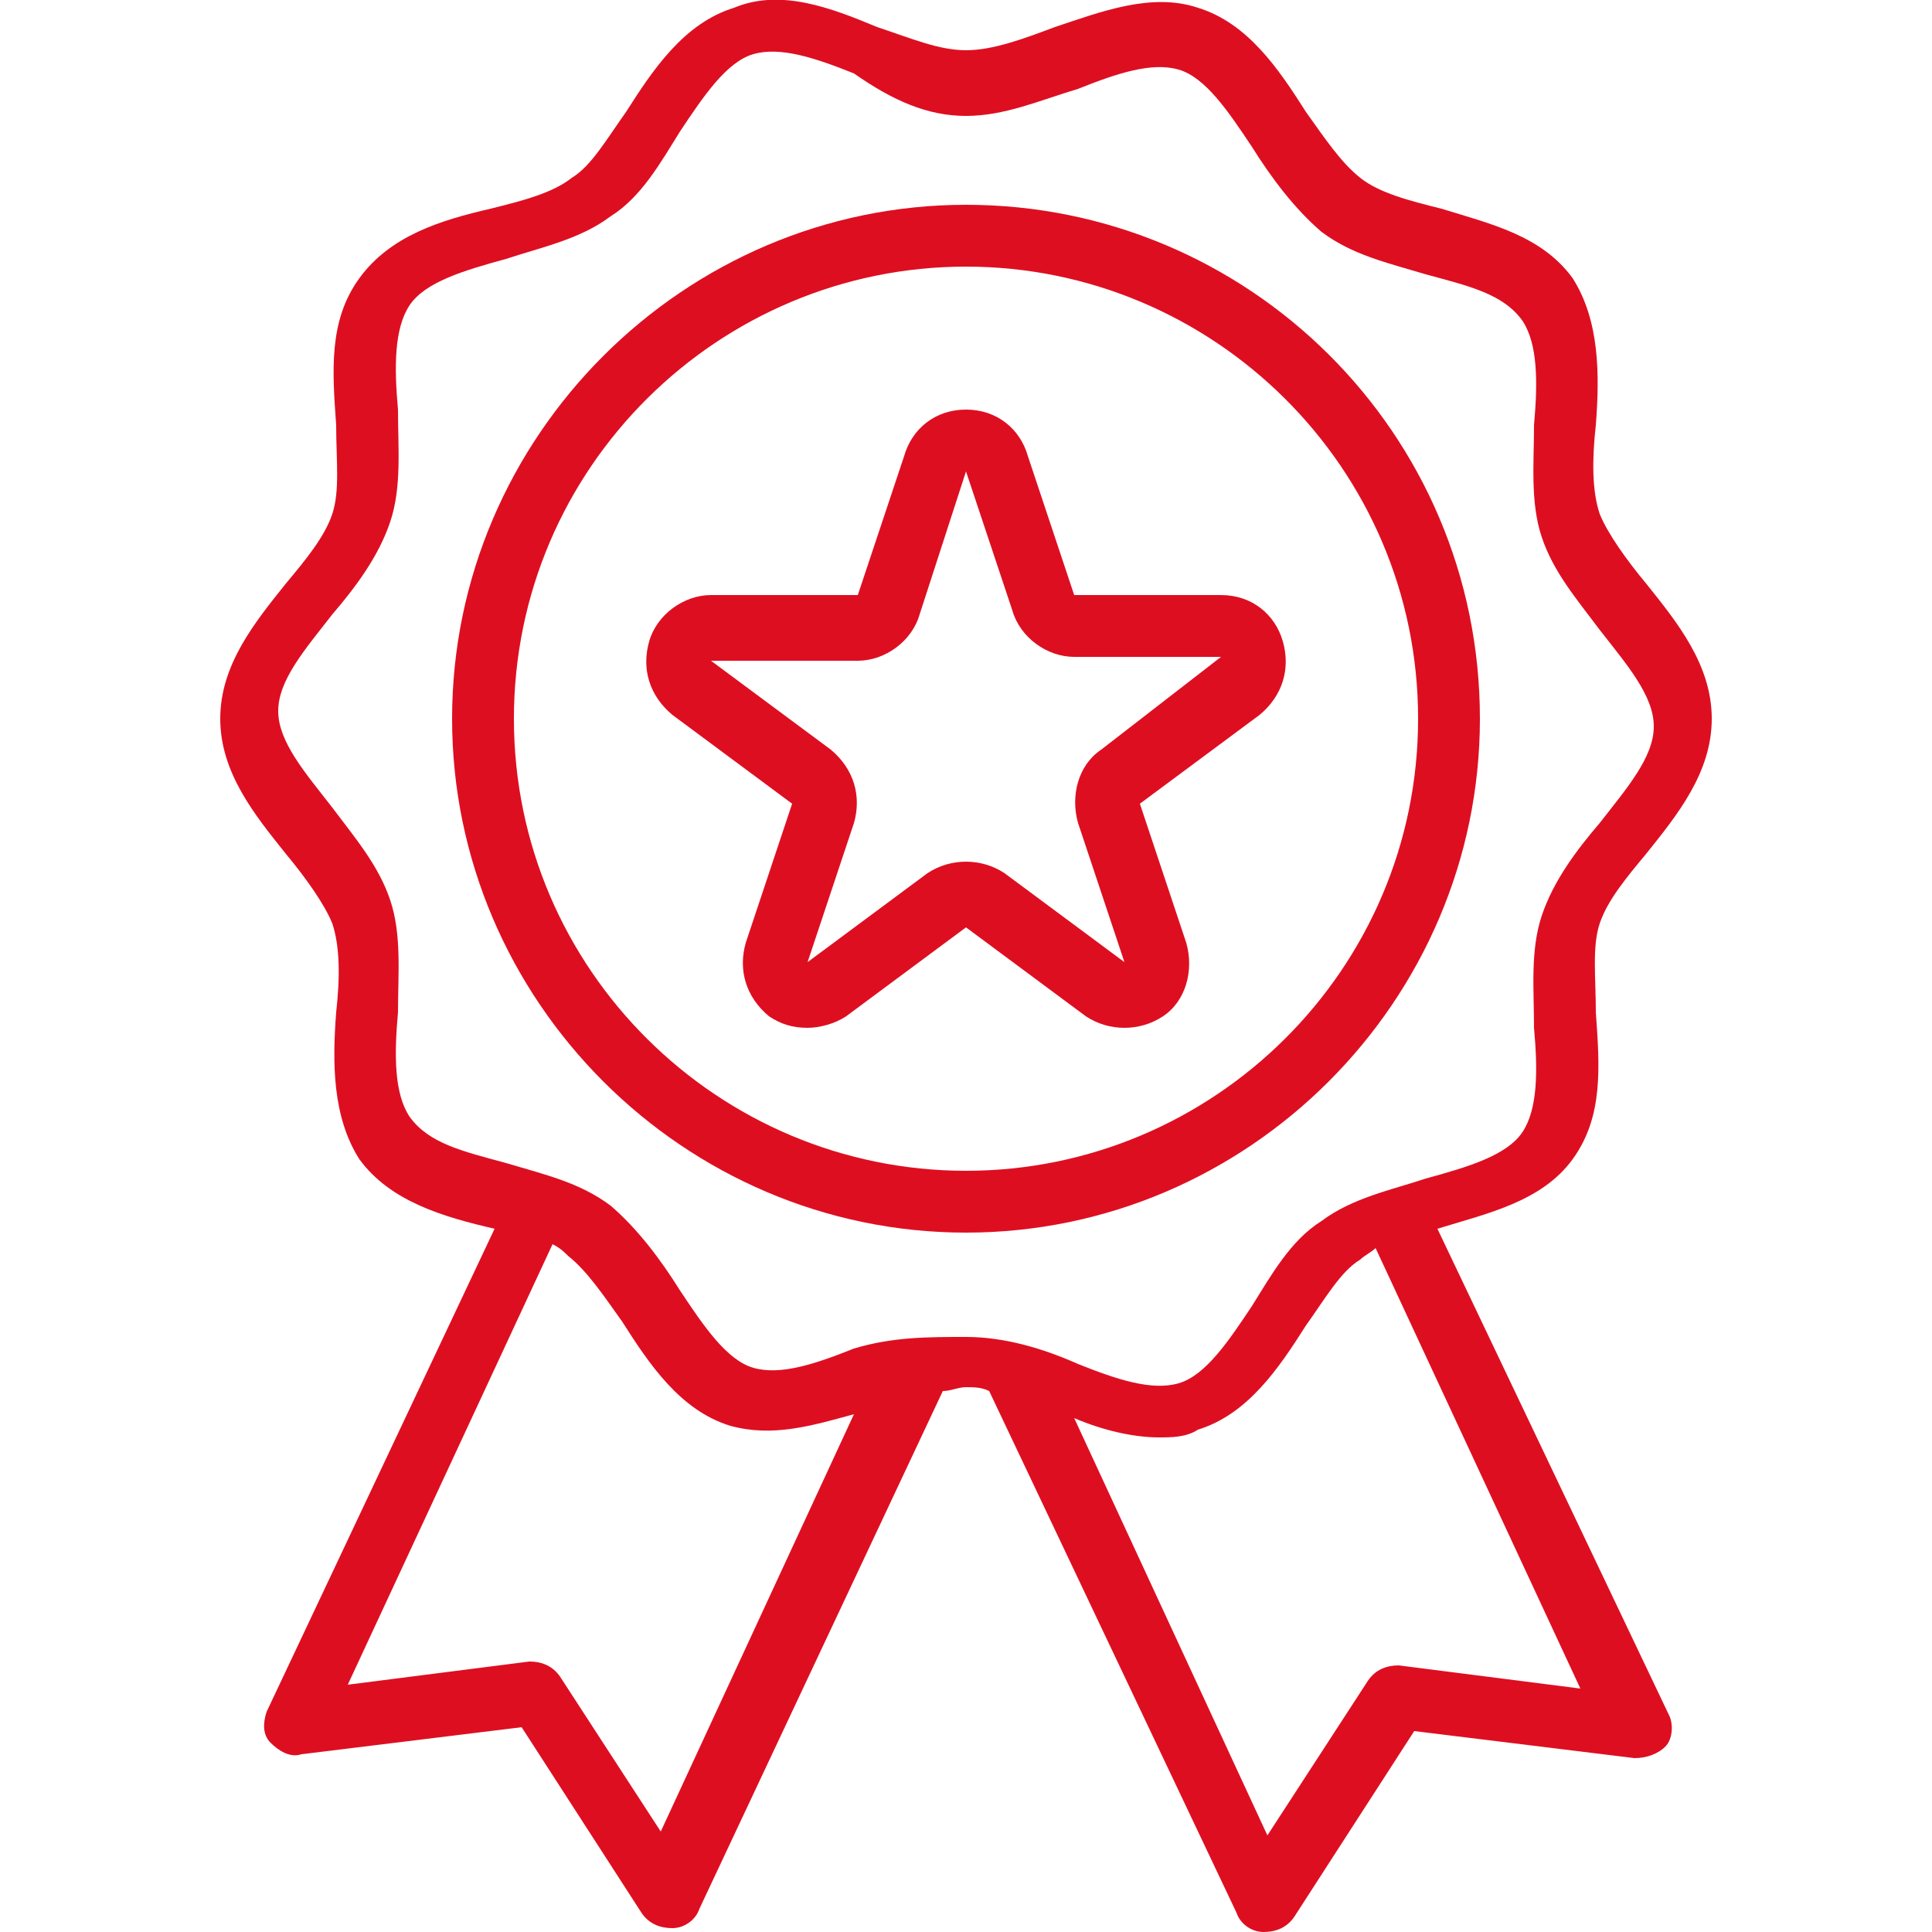
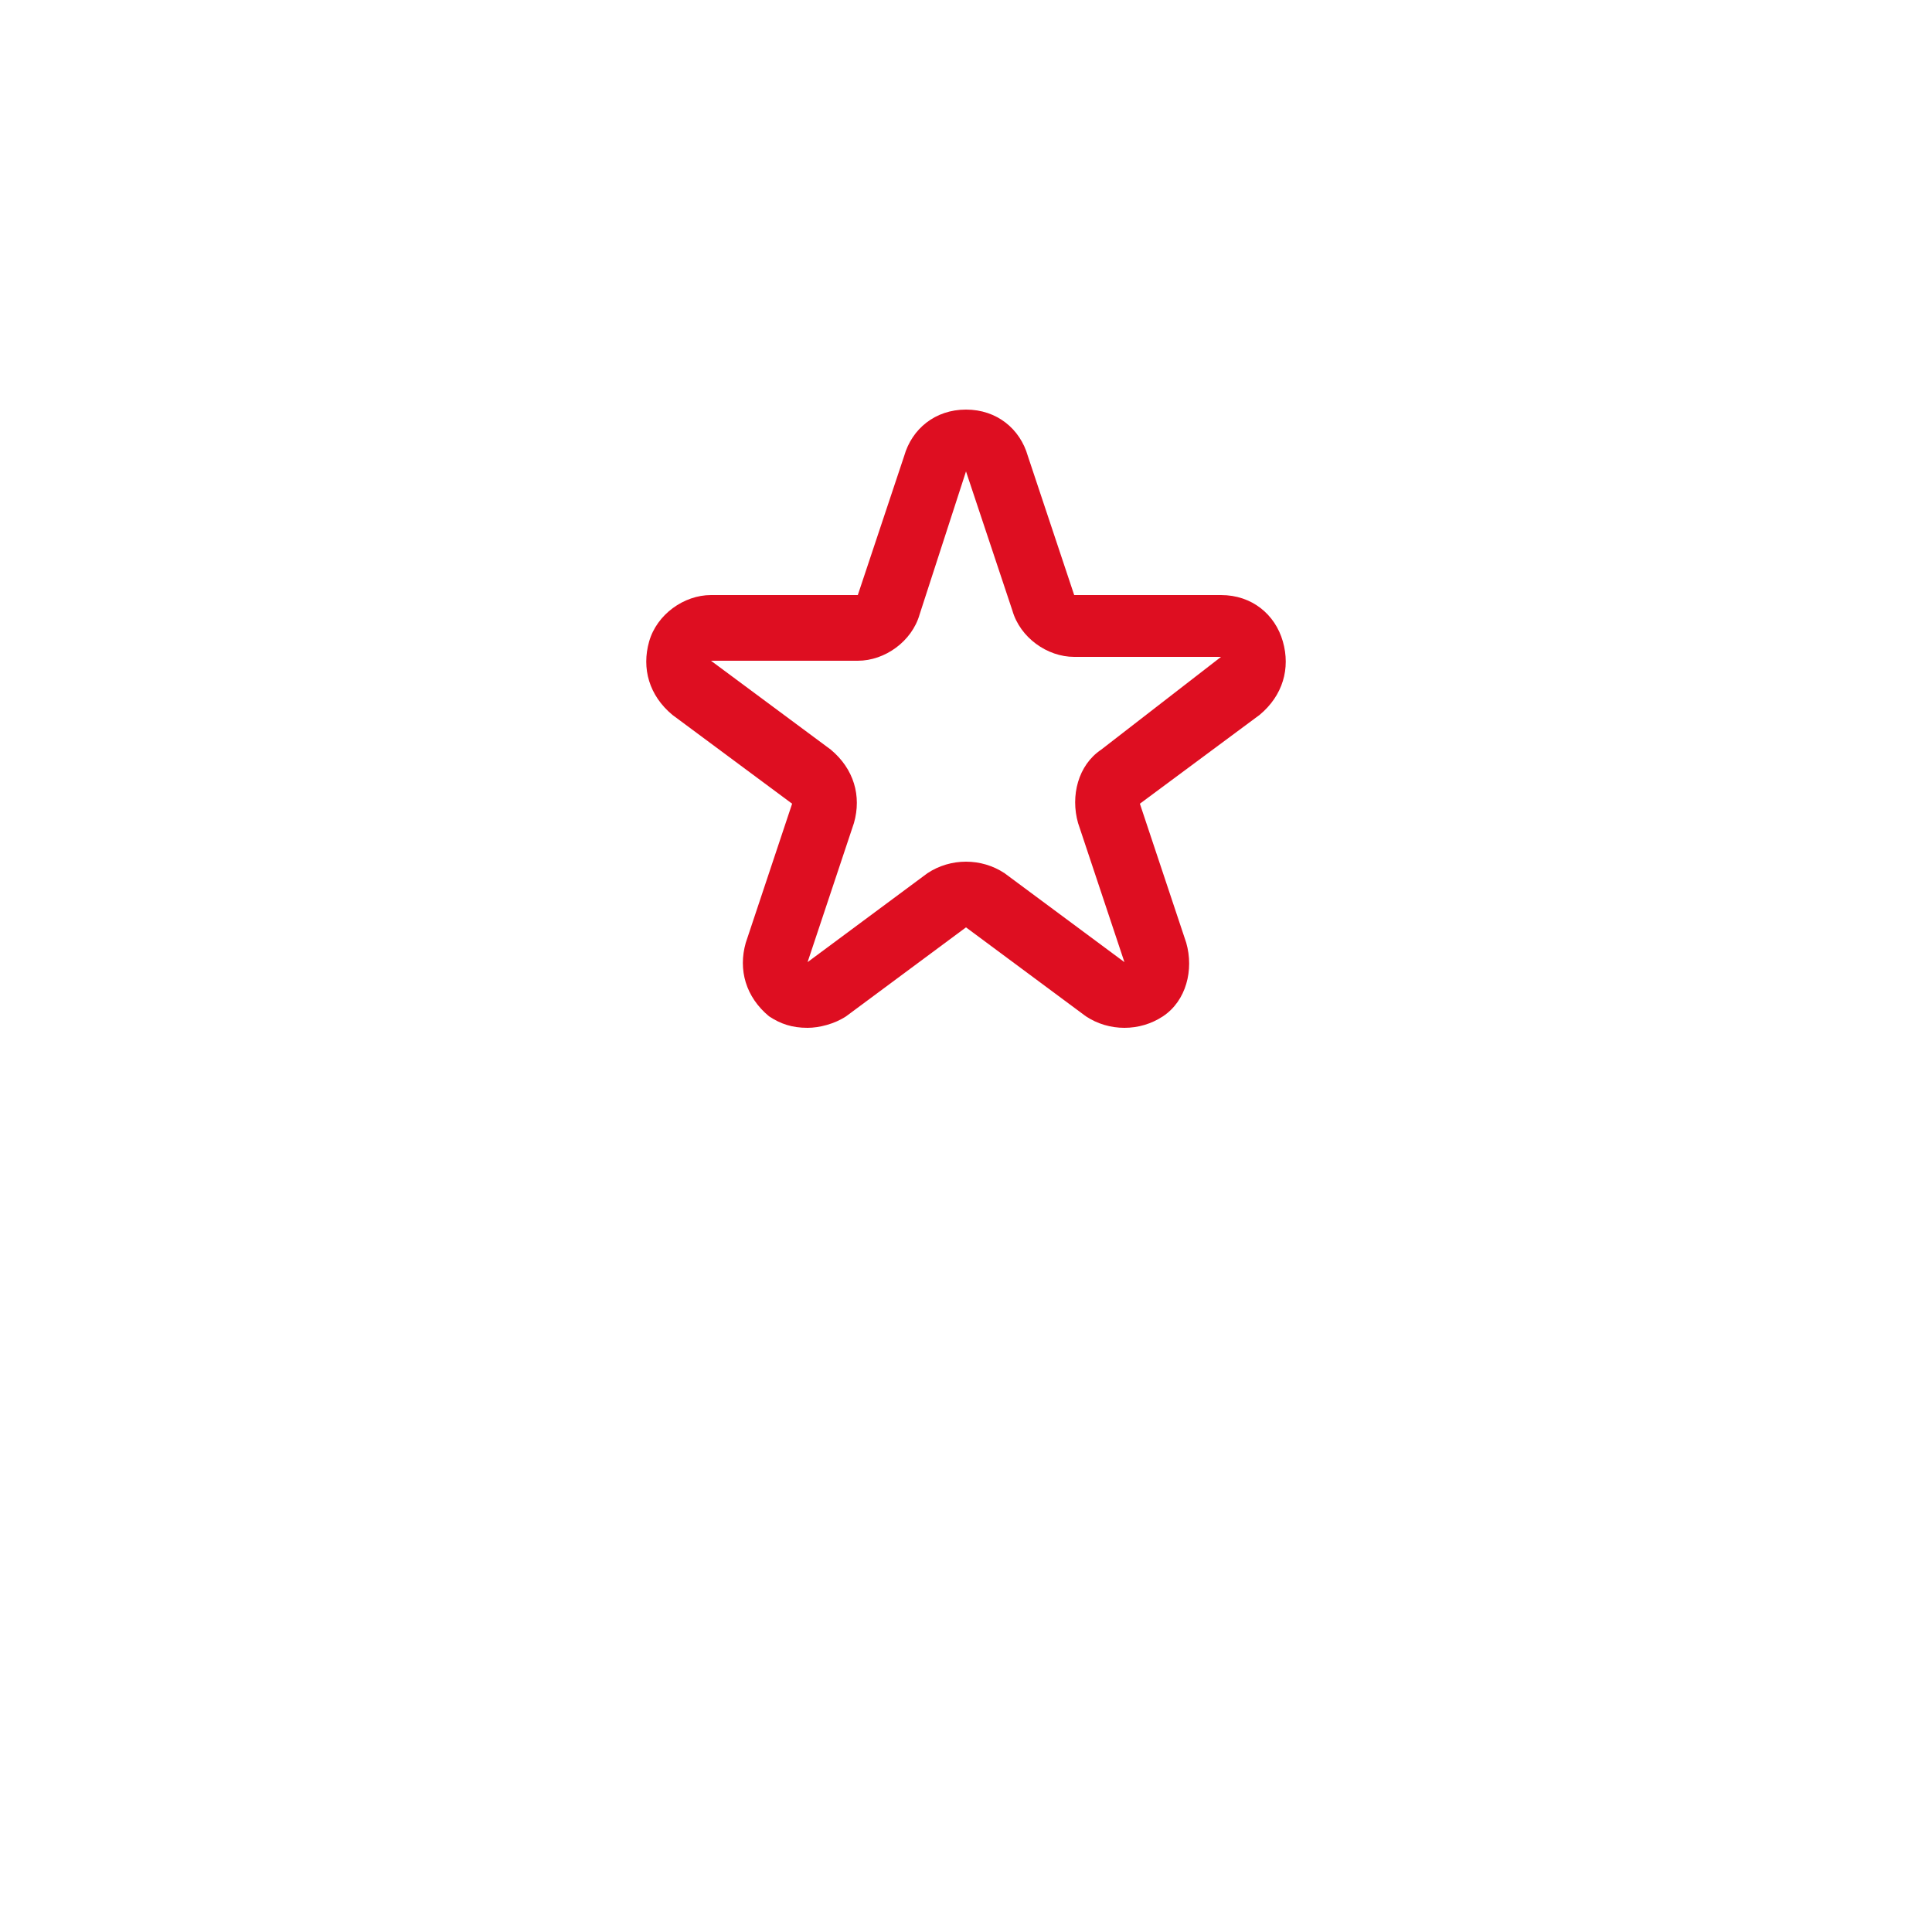
<svg xmlns="http://www.w3.org/2000/svg" id="Icon" x="0px" y="0px" viewBox="0 0 50 50" style="enable-background:new 0 0 50 50;" xml:space="preserve">
  <style type="text/css">	.st0{fill:#DE0E21;}</style>
  <g>
-     <path class="st0" d="M38.3,18.6c0-7.4-6-13.3-13.3-13.3s-13.3,6-13.3,13.3s6,13.3,13.3,13.3S38.3,25.9,38.3,18.6z M25,30.3  c-6.4,0-11.7-5.2-11.7-11.7S18.6,6.9,25,6.9s11.7,5.2,11.7,11.7S31.4,30.3,25,30.3z" />
    <path class="st0" d="M33.2,16.6c-0.2-0.7-0.8-1.2-1.6-1.2l-3.8,0l-1.2-3.6v0c-0.2-0.7-0.8-1.2-1.6-1.2s-1.4,0.5-1.6,1.2l-1.2,3.6  h-3.8c-0.7,0-1.4,0.5-1.6,1.2c-0.2,0.7,0,1.4,0.6,1.9l3.1,2.3l-1.2,3.6c-0.2,0.7,0,1.4,0.6,1.9c0.3,0.2,0.6,0.3,1,0.3  c0.3,0,0.7-0.1,1-0.3L25,24l3.1,2.3c0.6,0.4,1.4,0.4,2,0c0.6-0.4,0.8-1.2,0.6-1.9l-1.2-3.6l3.1-2.3C33.2,18,33.4,17.3,33.2,16.6  L33.2,16.6z M28.5,19.4c-0.6,0.4-0.8,1.2-0.6,1.9l1.2,3.6L26,22.6c-0.6-0.4-1.4-0.4-2,0l-3.1,2.3l1.2-3.6c0.2-0.7,0-1.4-0.6-1.9  l-3.1-2.3h3.8c0.7,0,1.4-0.5,1.6-1.2l1.2-3.7c0,0,0,0,0,0l1.2,3.6c0.2,0.7,0.9,1.2,1.6,1.2l3.8,0L28.5,19.4L28.5,19.4z" />
-     <path class="st0" d="M37.2,31.8c1.3-0.4,2.7-0.7,3.5-1.8c0.8-1.1,0.7-2.4,0.6-3.8c0-0.9-0.1-1.7,0.1-2.3c0.2-0.6,0.7-1.2,1.2-1.8  c0.8-1,1.7-2.1,1.7-3.5s-0.9-2.5-1.7-3.5c-0.5-0.6-1-1.3-1.2-1.8c-0.2-0.6-0.2-1.4-0.1-2.3c0.1-1.3,0.1-2.7-0.6-3.8  c-0.8-1.1-2.1-1.4-3.4-1.8c-0.8-0.2-1.6-0.4-2.1-0.8c-0.5-0.4-0.9-1-1.4-1.7c-0.7-1.1-1.5-2.3-2.8-2.7c-1.2-0.4-2.5,0.1-3.7,0.5  C26.5,1,25.7,1.3,25,1.3c-0.7,0-1.4-0.3-2.3-0.6c-1.2-0.5-2.5-1-3.7-0.5c-1.3,0.4-2.1,1.6-2.8,2.7c-0.5,0.7-0.9,1.4-1.4,1.7  c-0.5,0.4-1.3,0.6-2.1,0.8c-1.3,0.3-2.6,0.7-3.4,1.8C8.5,8.3,8.6,9.6,8.7,11c0,0.9,0.1,1.7-0.1,2.3c-0.2,0.6-0.7,1.2-1.2,1.8  c-0.8,1-1.7,2.1-1.7,3.5c0,1.4,0.9,2.5,1.7,3.5c0.5,0.6,1,1.3,1.2,1.8c0.2,0.6,0.2,1.4,0.1,2.3c-0.1,1.3-0.1,2.7,0.6,3.8  c0.8,1.1,2.2,1.5,3.5,1.8L6.9,44.3c-0.1,0.3-0.1,0.6,0.1,0.8c0.2,0.2,0.5,0.4,0.8,0.3l5.7-0.7l3.1,4.8c0.2,0.3,0.5,0.4,0.8,0.4  c0.3,0,0.6-0.2,0.7-0.5L24.4,36c0.2,0,0.4-0.1,0.6-0.1c0.2,0,0.4,0,0.6,0.1L32,49.5c0.1,0.3,0.4,0.5,0.7,0.5c0.3,0,0.6-0.1,0.8-0.4  l3.1-4.8l5.7,0.7c0.3,0,0.6-0.1,0.8-0.3c0.2-0.2,0.2-0.6,0.1-0.8L37.2,31.8L37.2,31.8z M17.1,47.4l-2.6-4c-0.2-0.3-0.5-0.4-0.8-0.4  l-4.7,0.6l5.3-11.4c0.2,0.1,0.3,0.2,0.4,0.3c0.5,0.4,0.9,1,1.4,1.7c0.7,1.1,1.5,2.3,2.8,2.7c1.1,0.3,2.1,0,3.2-0.3L17.1,47.4  L17.1,47.4z M22.1,34.9c-1,0.4-1.9,0.7-2.6,0.5c-0.7-0.2-1.3-1.1-1.9-2c-0.5-0.8-1.1-1.6-1.8-2.2c-0.8-0.6-1.7-0.8-2.7-1.1  c-1.1-0.3-2-0.5-2.5-1.2c-0.4-0.6-0.4-1.6-0.3-2.7c0-1,0.1-2-0.2-2.9c-0.3-0.9-0.9-1.6-1.5-2.4c-0.7-0.9-1.4-1.7-1.4-2.5  s0.7-1.6,1.4-2.5c0.6-0.7,1.2-1.5,1.5-2.4c0.3-0.9,0.2-1.9,0.2-2.9c-0.1-1.1-0.1-2.1,0.3-2.7c0.4-0.6,1.4-0.9,2.5-1.2  c0.9-0.3,1.9-0.5,2.7-1.1c0.8-0.5,1.3-1.4,1.8-2.2c0.6-0.9,1.2-1.8,1.9-2c0.7-0.2,1.6,0.1,2.6,0.5C23.1,2.6,24,3,25,3  c1,0,1.9-0.4,2.9-0.7c1-0.4,1.9-0.7,2.6-0.5c0.7,0.2,1.3,1.1,1.9,2c0.5,0.8,1.1,1.6,1.8,2.2c0.8,0.6,1.7,0.8,2.7,1.1  c1.1,0.3,2,0.5,2.5,1.2c0.4,0.6,0.4,1.6,0.3,2.7c0,1-0.1,2,0.2,2.9c0.3,0.9,0.9,1.6,1.5,2.4c0.7,0.9,1.4,1.7,1.4,2.5  s-0.7,1.6-1.4,2.5c-0.6,0.7-1.2,1.5-1.5,2.4c-0.3,0.9-0.2,1.9-0.2,2.9c0.1,1.1,0.1,2.1-0.3,2.7c-0.4,0.6-1.4,0.9-2.5,1.2  c-0.9,0.3-1.9,0.5-2.7,1.1c-0.8,0.5-1.3,1.4-1.8,2.2c-0.6,0.9-1.2,1.8-1.9,2c-0.7,0.2-1.6-0.1-2.6-0.5c-0.9-0.4-1.9-0.7-2.9-0.7  S23.1,34.6,22.1,34.9z M36.2,43.1c-0.3,0-0.6,0.1-0.8,0.4l-2.6,4l-5-10.8c0.7,0.3,1.5,0.5,2.2,0.5c0.3,0,0.7,0,1-0.2  c1.3-0.4,2.1-1.6,2.8-2.7c0.5-0.7,0.9-1.4,1.4-1.7c0.1-0.1,0.3-0.2,0.4-0.3l5.3,11.4C40.9,43.7,36.2,43.1,36.2,43.1z" />
  </g>
</svg>